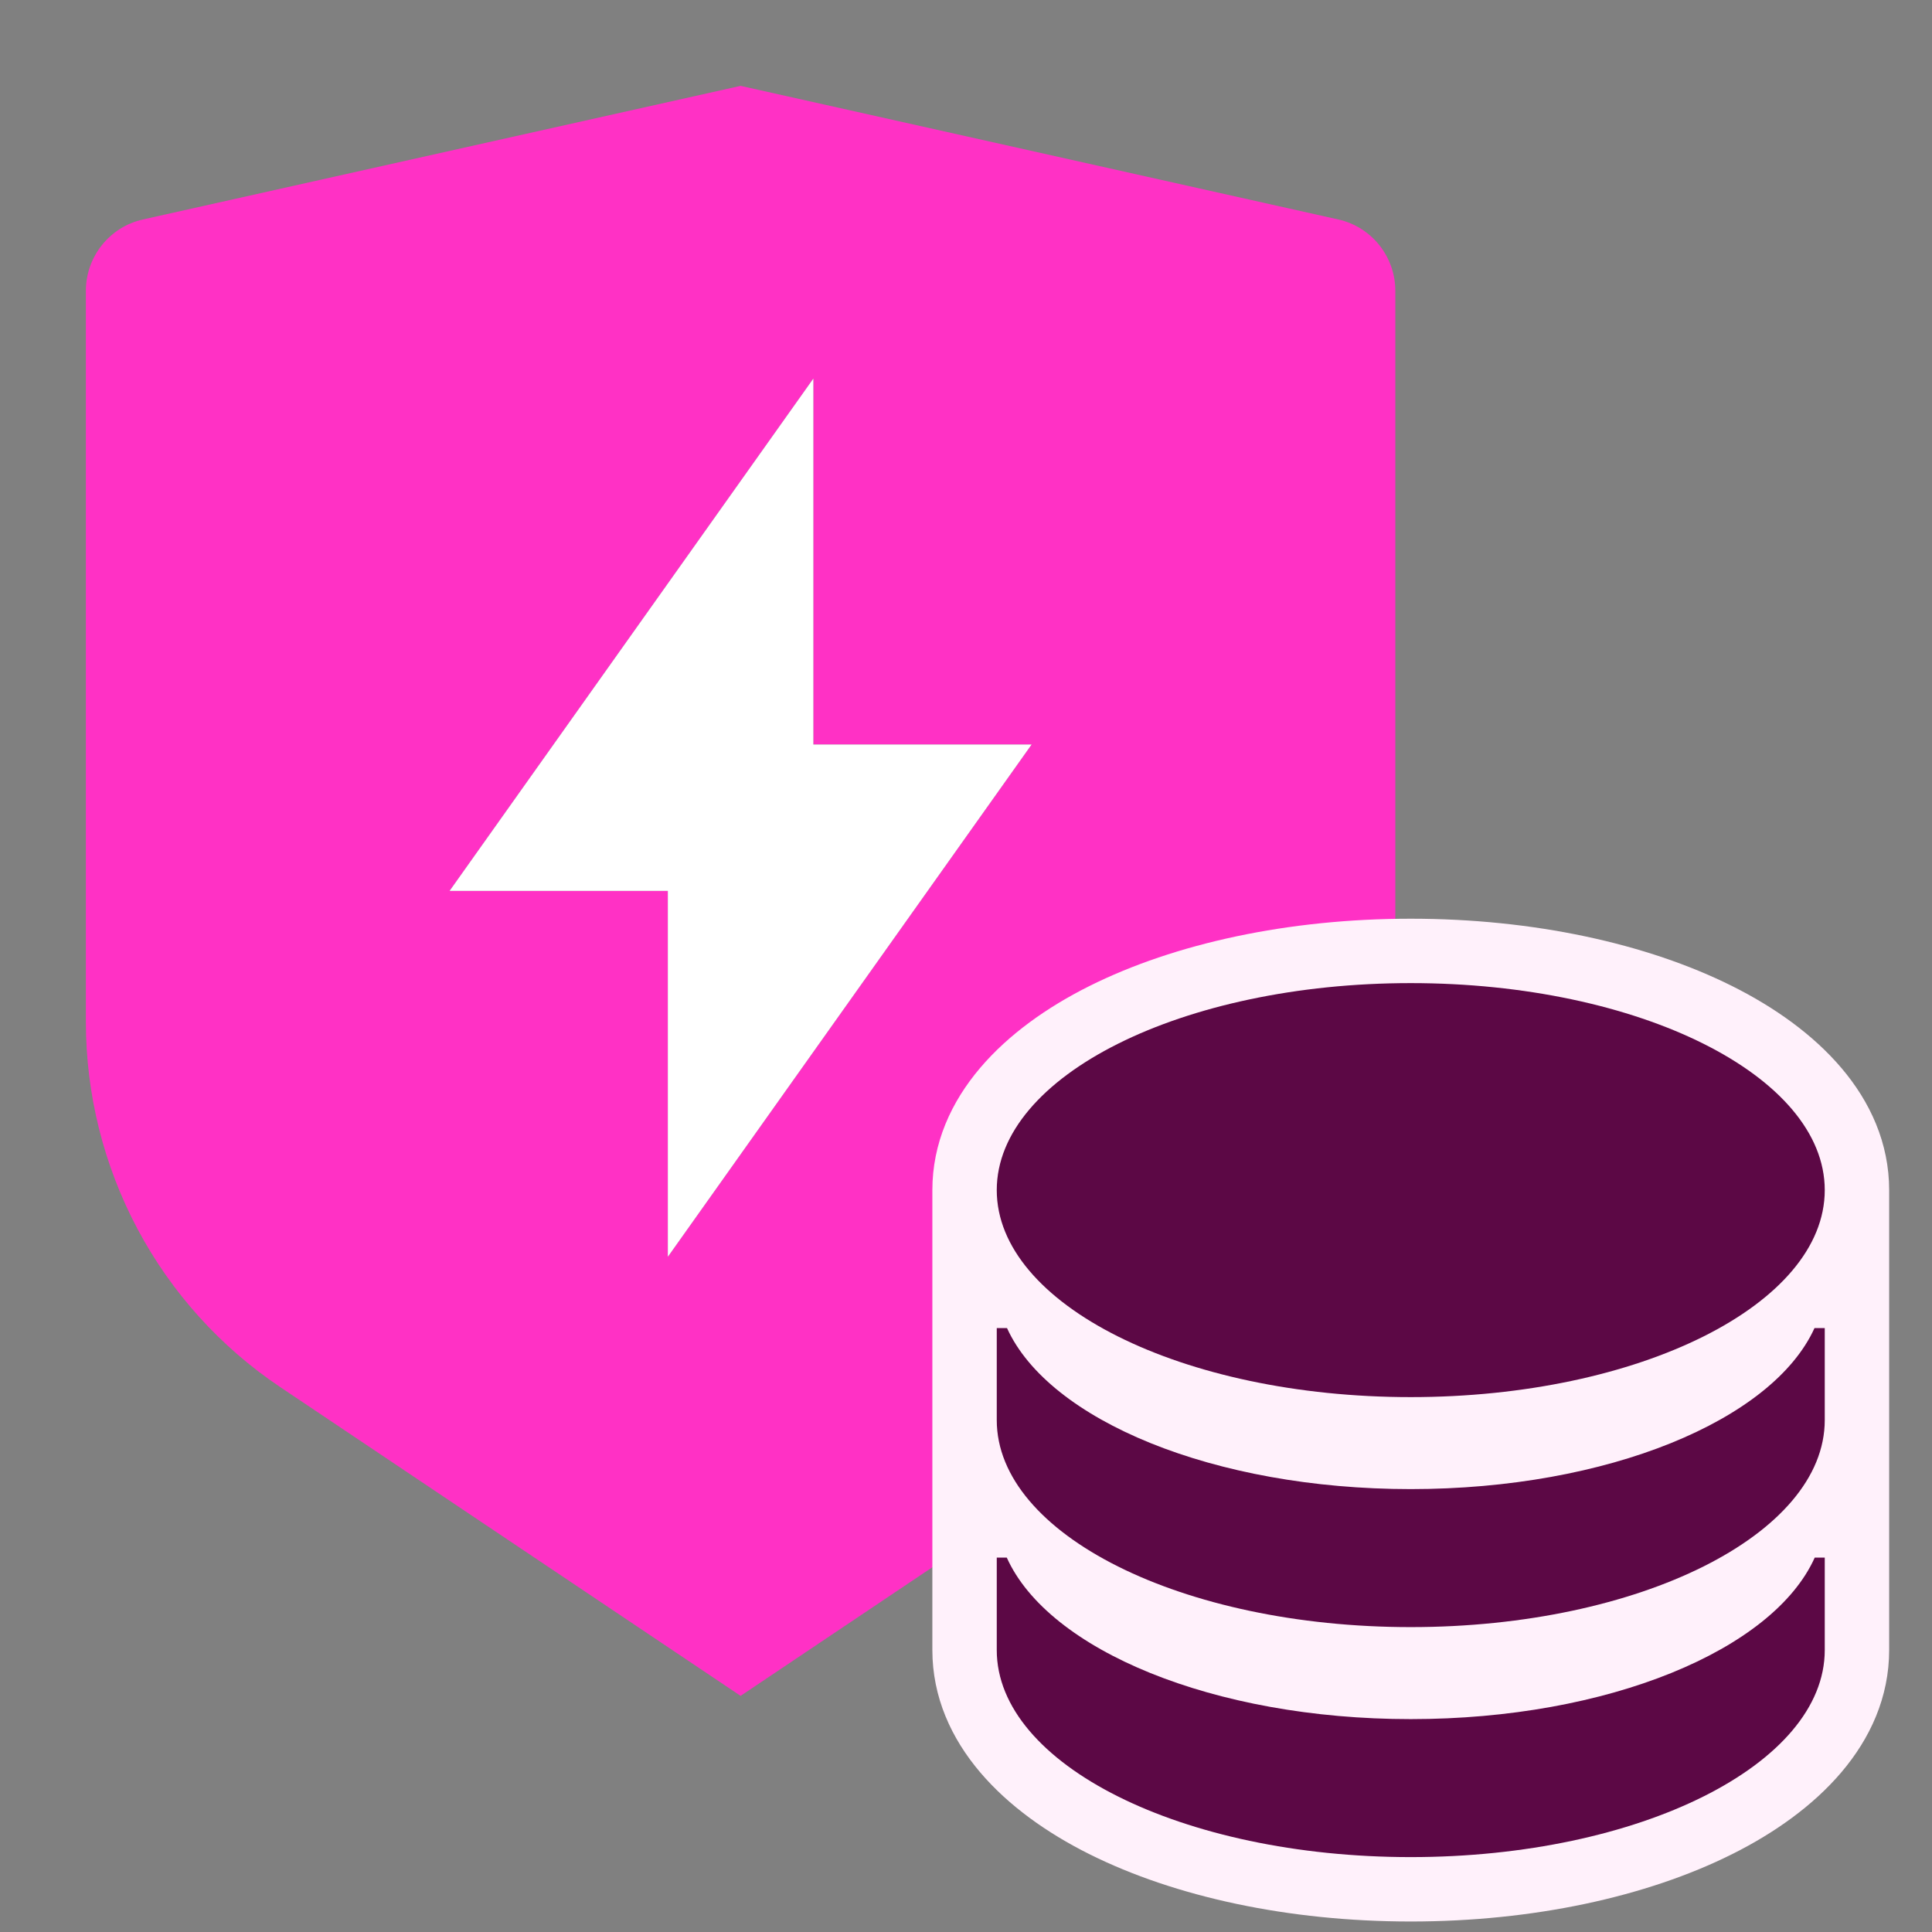
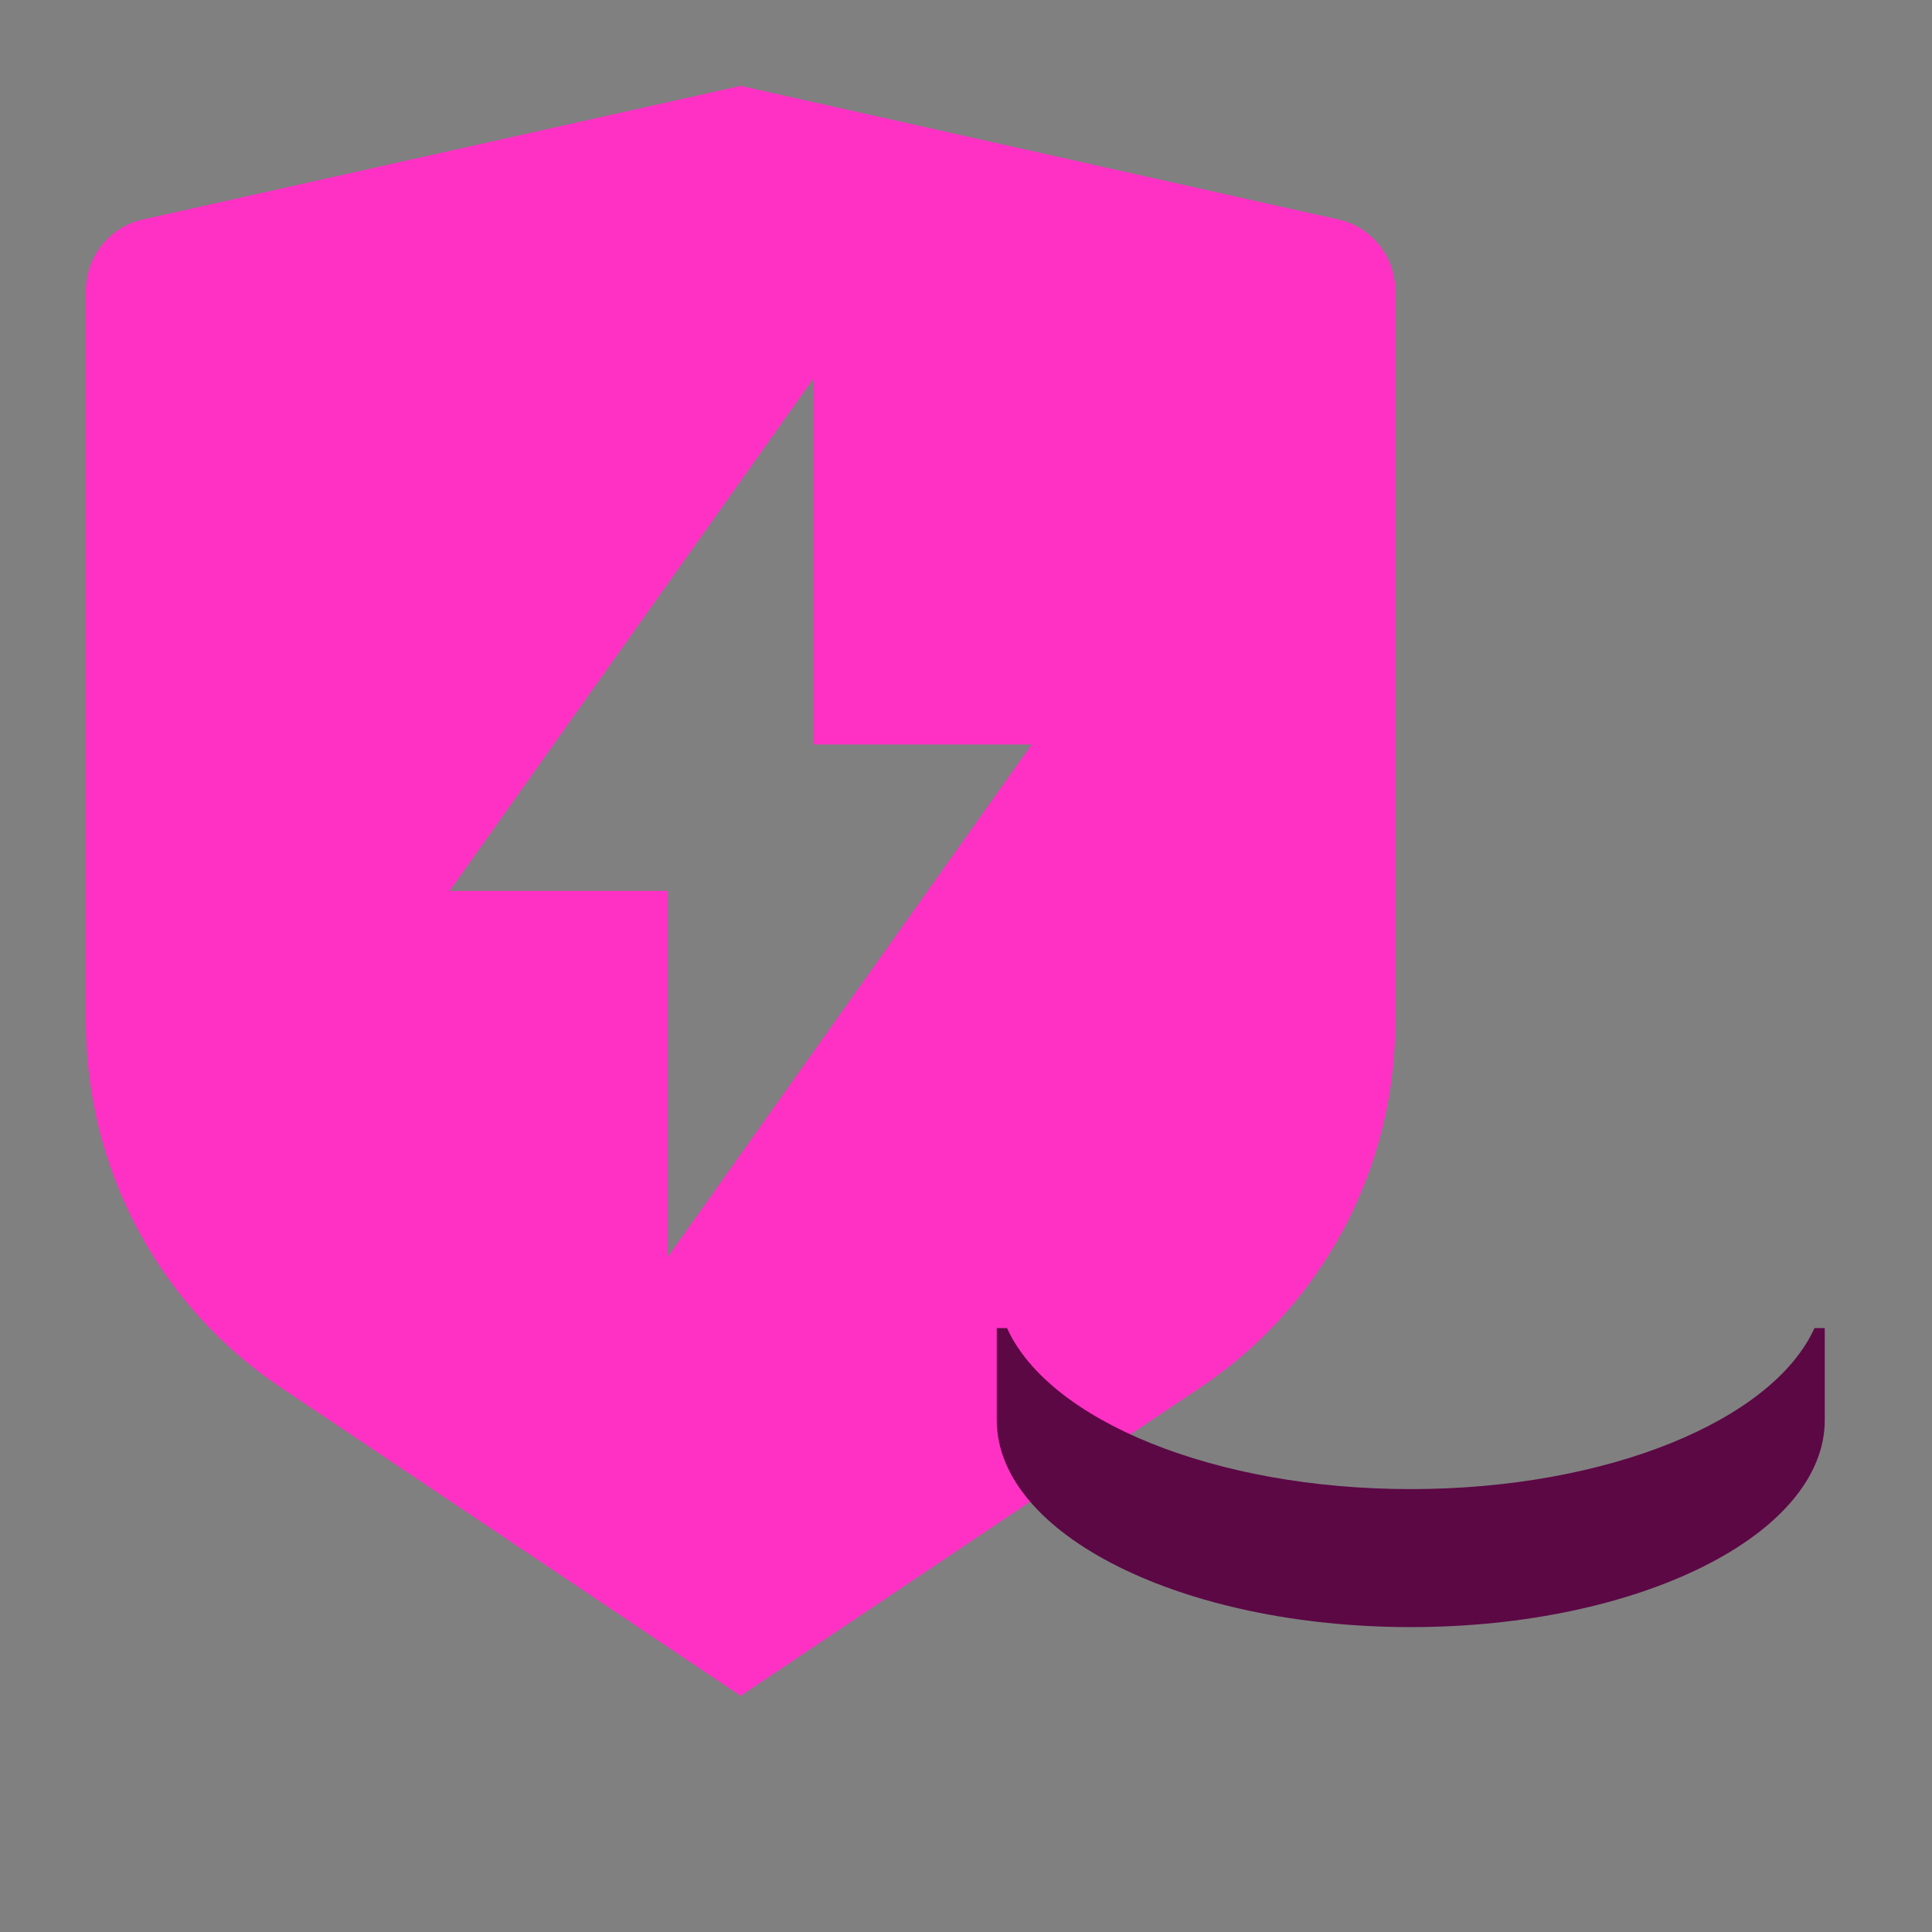
<svg xmlns="http://www.w3.org/2000/svg" width="90" height="90" viewBox="0 0 90 90" fill="none">
  <rect x="0" y="0" width="90" height="90" fill="#808080" stroke="none" />
  <path d="M6.654 10.225L34.5 4L62.346 10.225C63.099 10.393 63.772 10.815 64.254 11.42C64.737 12.024 65 12.777 65 13.552V47.599C65 50.966 64.173 54.281 62.593 57.25C61.014 60.219 58.73 62.749 55.945 64.617L34.5 79L13.055 64.617C10.27 62.75 7.987 60.22 6.407 57.252C4.828 54.283 4.001 50.969 4 47.602V13.552C4 12.777 4.263 12.024 4.746 11.42C5.228 10.815 5.901 10.393 6.654 10.225ZM37.889 34.682V17.636L20.944 41.5H31.111V58.545L48.056 34.682H37.889Z" fill="#FF31C5" />
-   <path d="M37.889 34.682V17.636L20.944 41.5H31.111V58.545L48.056 34.682H37.889Z" fill="white" />
-   <path d="M44.933 61.868V66.154V72.559V76.868C44.933 80.405 47.761 83.204 51.411 85.028C55.15 86.898 60.211 88.011 65.718 88.011C71.226 88.011 76.286 86.898 80.026 85.028C83.675 83.204 86.504 80.405 86.504 76.868V72.559V66.154V61.868V55.44C86.504 51.903 83.675 49.105 80.026 47.28C76.286 45.41 71.226 44.297 65.718 44.297C60.211 44.297 55.15 45.41 51.411 47.28C47.761 49.105 44.933 51.903 44.933 55.44V61.868Z" fill="#FFF1FB" stroke="#FFF1FB" stroke-width="3" />
-   <path d="M85.004 61.868H84.526C82.577 66.162 74.895 69.368 65.718 69.368C56.541 69.368 48.86 66.162 46.911 61.868H46.433V66.154C46.433 71.479 55.068 75.797 65.718 75.797C76.368 75.797 85.004 71.479 85.004 66.154V61.868Z" fill="#5C0845" />
-   <path d="M46.9 72.559H46.433V76.868C46.433 82.193 55.068 86.511 65.718 86.511C76.368 86.511 85.004 82.193 85.004 76.868V72.559H84.537C82.605 76.865 74.912 80.083 65.718 80.083C56.525 80.083 48.832 76.865 46.9 72.559Z" fill="#5C0845" />
-   <path d="M46.433 55.44C46.433 60.765 55.068 65.083 65.718 65.083C76.368 65.083 85.004 60.765 85.004 55.44C85.004 50.115 76.368 45.797 65.718 45.797C55.068 45.797 46.433 50.115 46.433 55.44Z" fill="#5C0845" />
+   <path d="M85.004 61.868H84.526C82.577 66.162 74.895 69.368 65.718 69.368C56.541 69.368 48.86 66.162 46.911 61.868H46.433V66.154C46.433 71.479 55.068 75.797 65.718 75.797C76.368 75.797 85.004 71.479 85.004 66.154Z" fill="#5C0845" />
</svg>